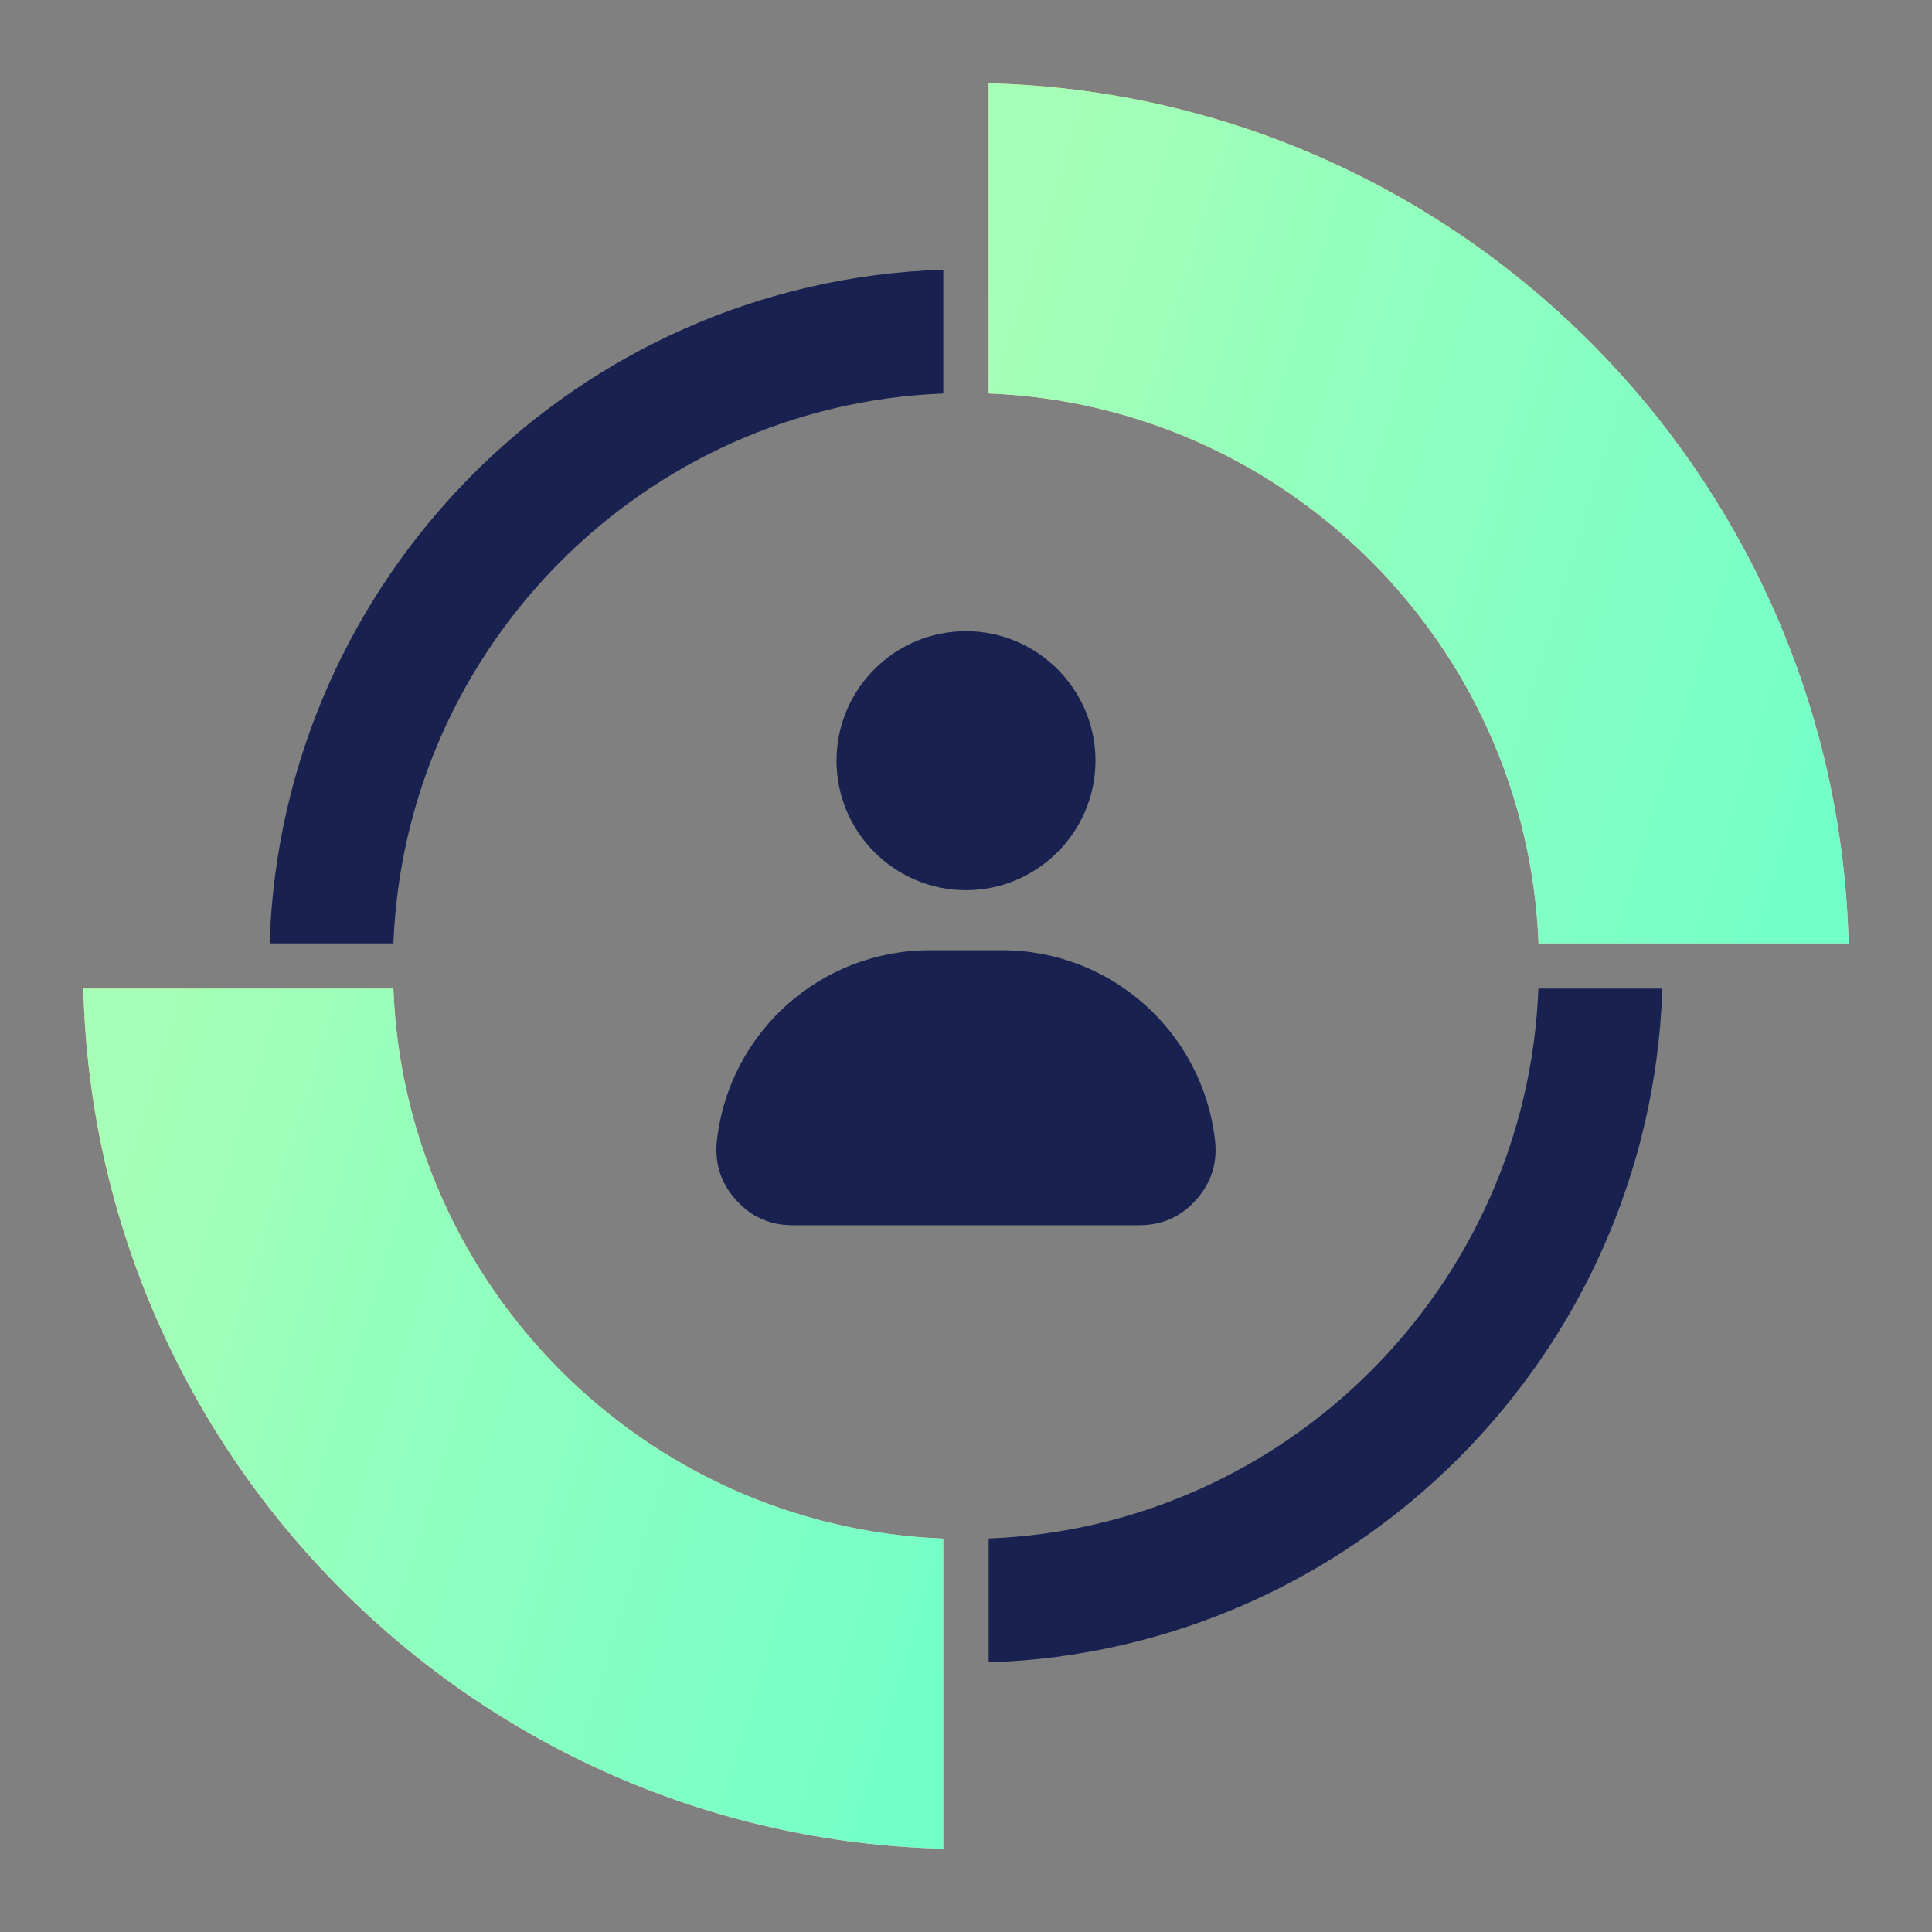
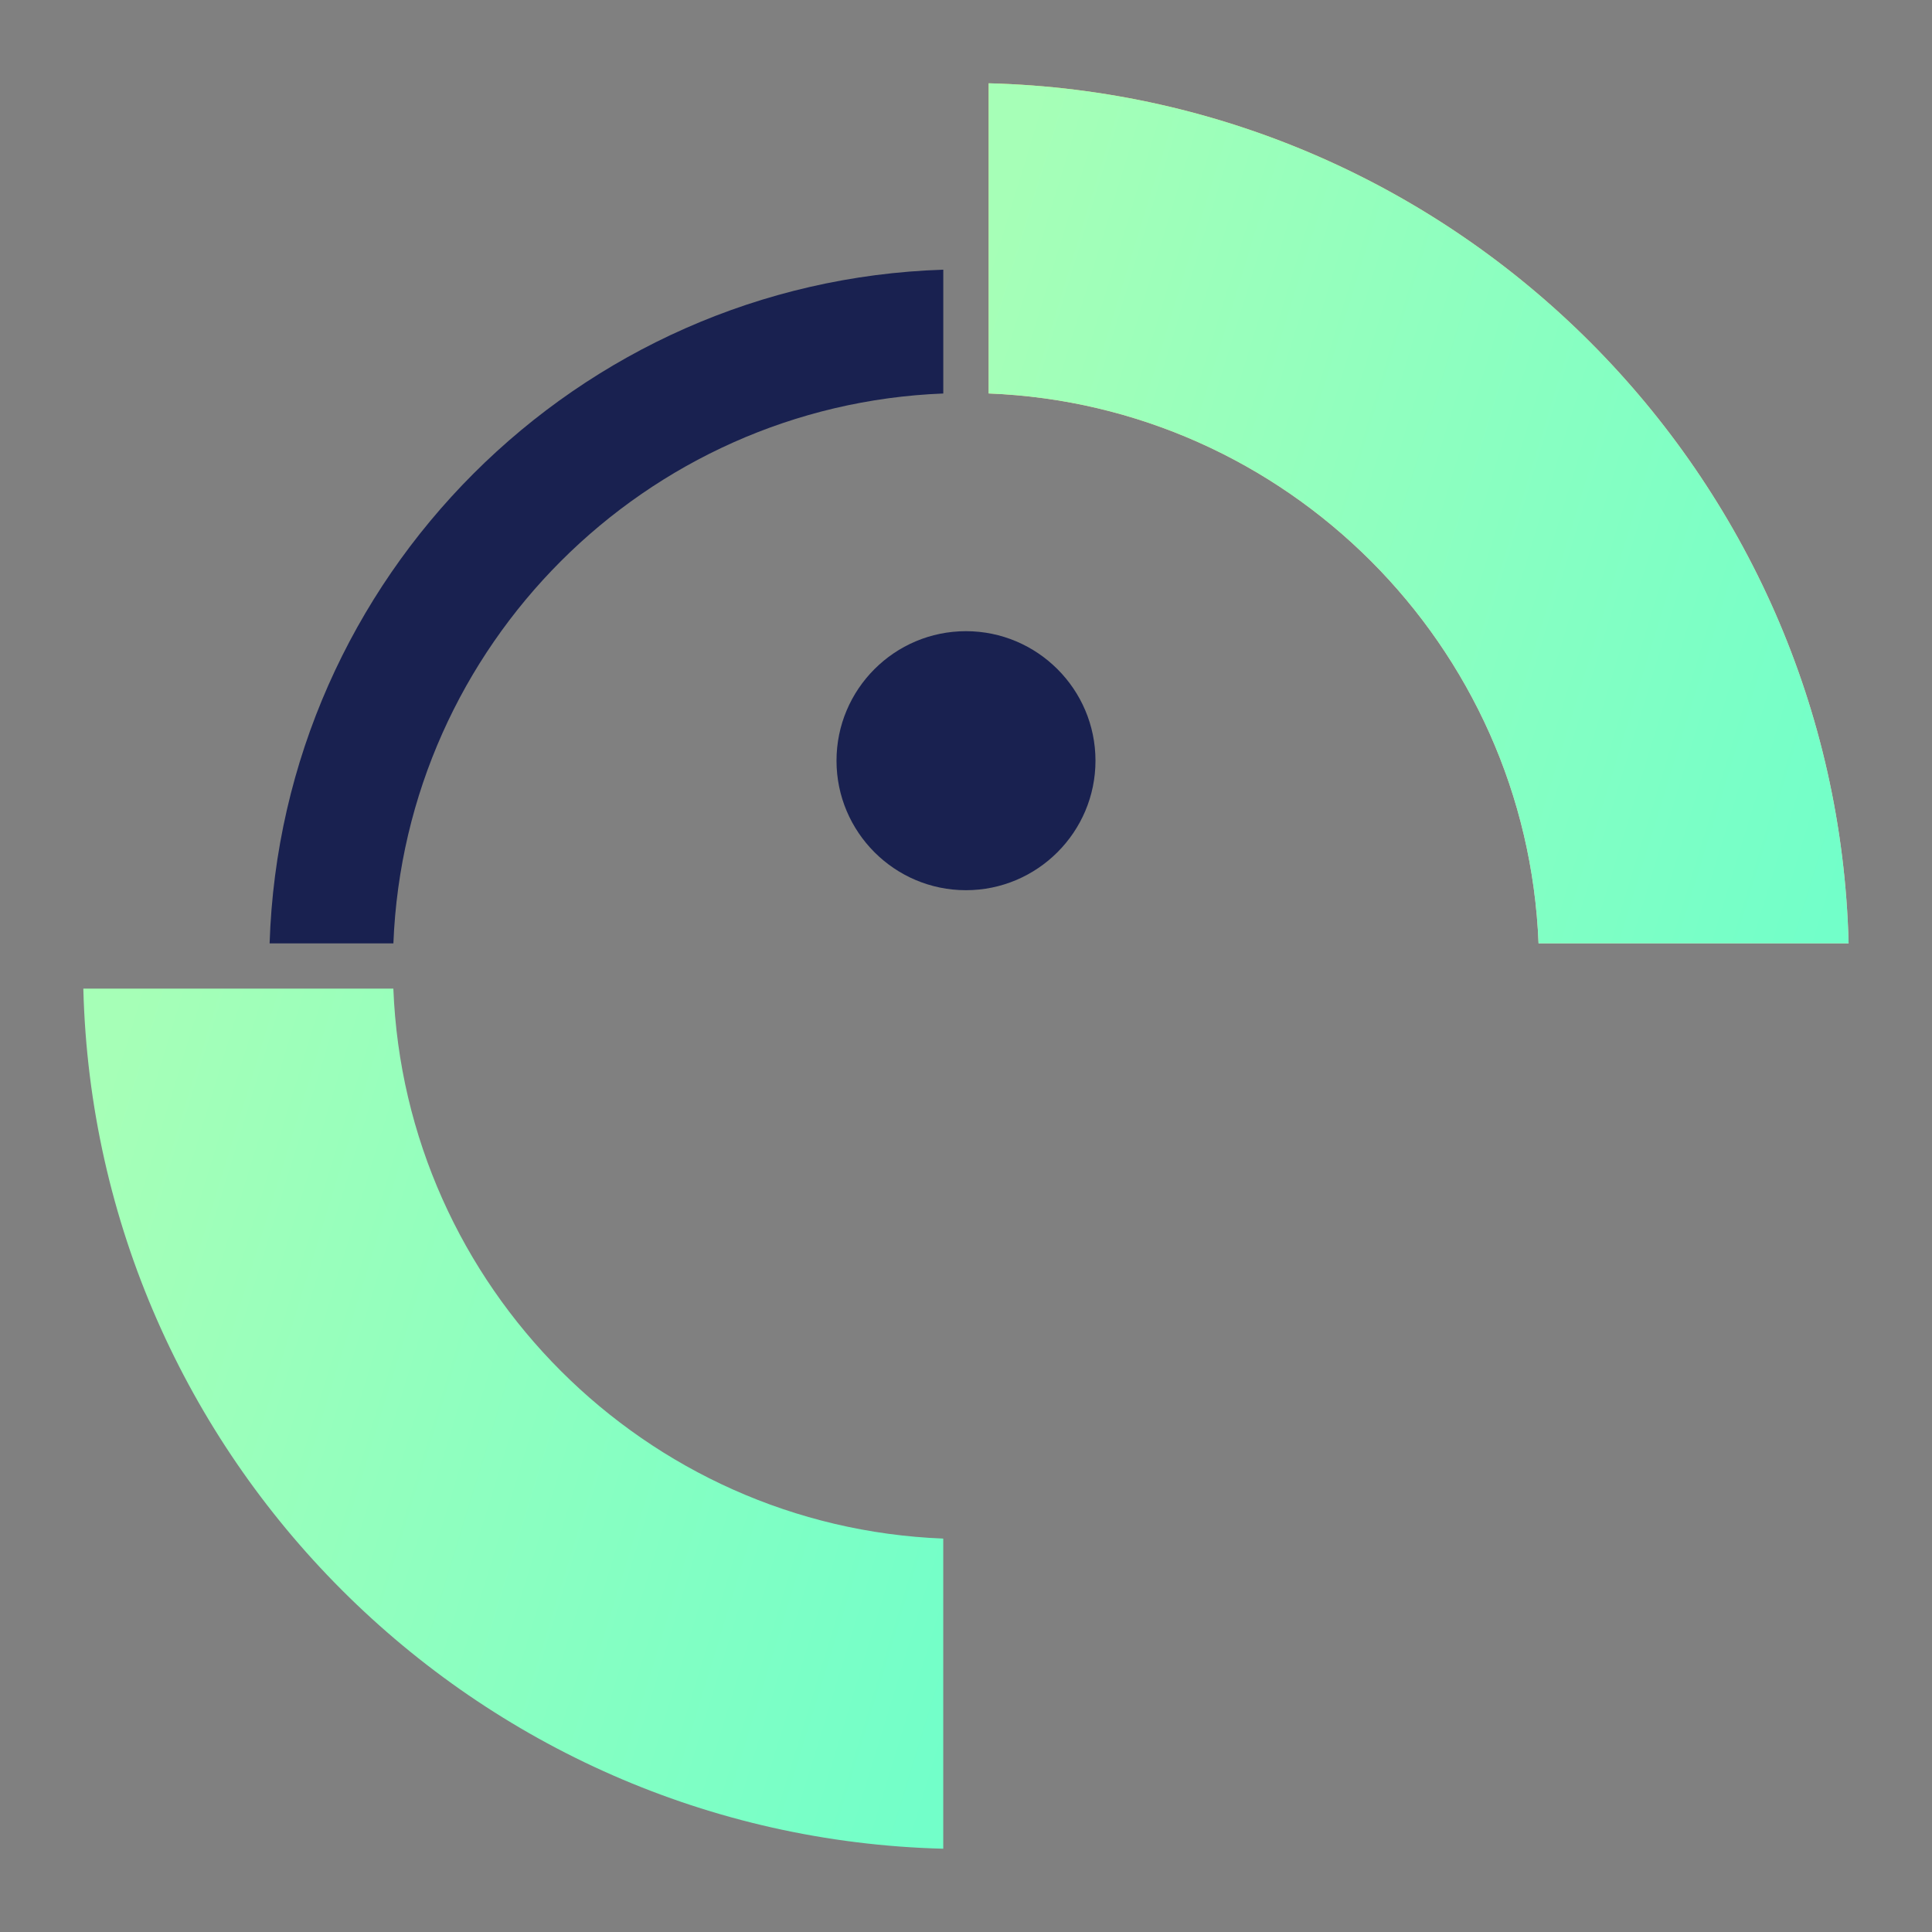
<svg xmlns="http://www.w3.org/2000/svg" width="120" height="120" viewBox="0 0 120 120" fill="none">
  <rect x="0" y="0" width="120" height="120" fill="#808080" stroke="none" />
-   <path fill-rule="evenodd" clip-rule="evenodd" d="M5.176 61.406C5.905 90.532 29.466 114.089 58.587 114.827V95.564C40.077 94.84 25.152 79.915 24.432 61.406H5.176Z" fill="url(#paint0_linear_1967_571)" />
  <path fill-rule="evenodd" clip-rule="evenodd" d="M5.176 61.406C5.905 90.532 29.466 114.089 58.587 114.827V95.564C40.077 94.84 25.152 79.915 24.432 61.406H5.176Z" fill="url(#paint1_linear_1967_571)" />
  <path fill-rule="evenodd" clip-rule="evenodd" d="M16.746 58.594H24.434C25.163 40.085 40.078 25.165 58.589 24.441V16.751C35.841 17.48 17.475 35.848 16.746 58.594Z" fill="#192150" />
  <path fill-rule="evenodd" clip-rule="evenodd" d="M61.406 24.439C79.908 25.16 94.833 40.085 95.562 58.594H114.82C114.082 29.471 90.53 5.913 61.406 5.173V24.439Z" fill="url(#paint2_linear_1967_571)" />
  <path fill-rule="evenodd" clip-rule="evenodd" d="M61.406 24.439C79.908 25.16 94.833 40.085 95.562 58.594H114.82C114.082 29.471 90.53 5.913 61.406 5.173V24.439Z" fill="url(#paint3_linear_1967_571)" />
-   <path fill-rule="evenodd" clip-rule="evenodd" d="M95.552 61.406C94.833 79.915 79.908 94.838 61.406 95.559V103.252C84.143 102.52 102.52 84.152 103.249 61.406H95.552Z" fill="#192150" />
-   <path fill-rule="evenodd" clip-rule="evenodd" d="M74.291 74.524C75.231 73.479 75.623 72.239 75.47 70.845C74.704 64.104 69.018 59.02 62.233 59.02H57.766C50.978 59.02 45.285 64.104 44.528 70.845C44.376 72.239 44.767 73.479 45.707 74.524C46.638 75.572 47.826 76.102 49.234 76.102H70.764C72.173 76.102 73.361 75.572 74.291 74.524Z" fill="#192150" />
  <path fill-rule="evenodd" clip-rule="evenodd" d="M51.957 47.248C51.957 51.682 55.562 55.292 59.998 55.292C64.428 55.292 68.042 51.682 68.042 47.248C68.042 42.813 64.428 39.204 59.998 39.204C55.559 39.204 51.957 42.813 51.957 47.248Z" fill="#192150" />
  <defs>
    <linearGradient id="paint0_linear_1967_571" x1="31.882" y1="61.406" x2="31.882" y2="114.827" gradientUnits="userSpaceOnUse">
      <stop stop-color="#F9C273" />
      <stop offset="1" stop-color="#FFC4B3" />
    </linearGradient>
    <linearGradient id="paint1_linear_1967_571" x1="7.201" y1="65.011" x2="66.624" y2="83.227" gradientUnits="userSpaceOnUse">
      <stop stop-color="#A6FFB7" />
      <stop offset="1" stop-color="#72FFC9" />
    </linearGradient>
    <linearGradient id="paint2_linear_1967_571" x1="88.113" y1="5.173" x2="88.113" y2="58.594" gradientUnits="userSpaceOnUse">
      <stop stop-color="#F9C273" />
      <stop offset="1" stop-color="#FFC4B3" />
    </linearGradient>
    <linearGradient id="paint3_linear_1967_571" x1="63.432" y1="8.777" x2="122.857" y2="26.995" gradientUnits="userSpaceOnUse">
      <stop stop-color="#A6FFB7" />
      <stop offset="1" stop-color="#72FFC9" />
    </linearGradient>
  </defs>
</svg>